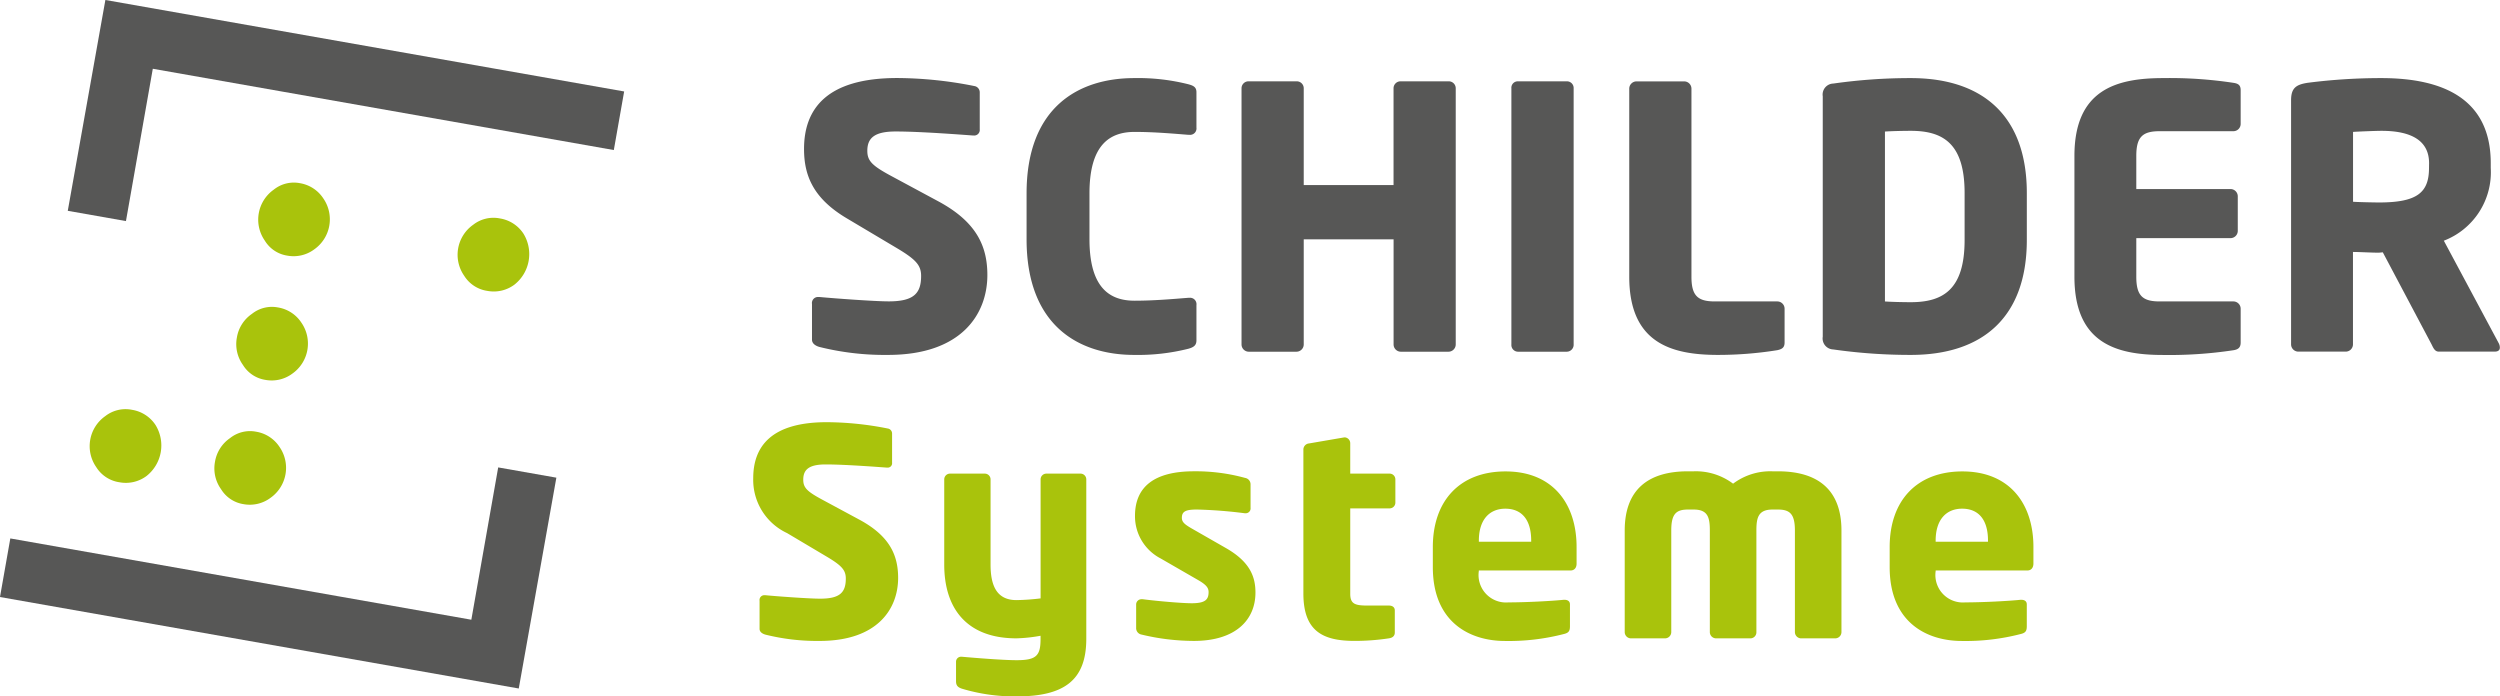
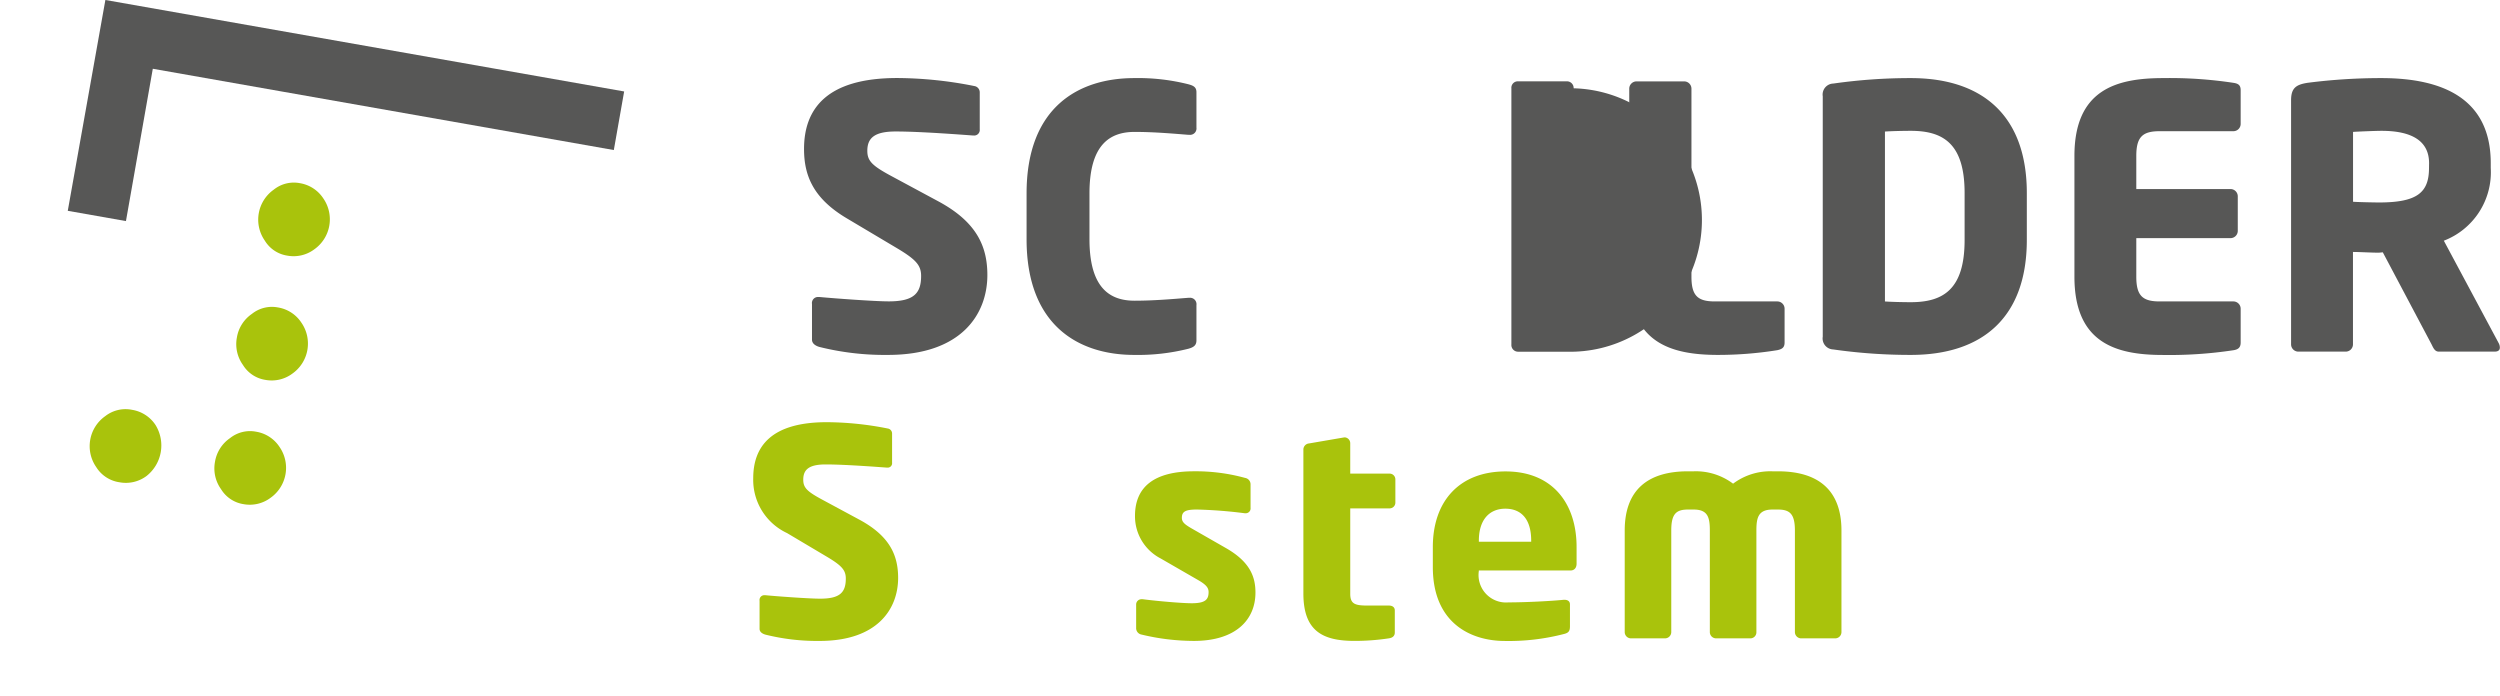
<svg xmlns="http://www.w3.org/2000/svg" width="179.494" height="50" viewBox="0 0 179.494 50">
  <g id="Gruppe_3065" data-name="Gruppe 3065" transform="translate(-1218.397 -1884)">
    <path id="Pfad_1795" data-name="Pfad 1795" d="M258.783,413.636a19.384,19.384,0,0,1-4.936-.575c-.261-.078-.522-.235-.522-.522v-2.56a.434.434,0,0,1,.47-.5h.078c1.07.1,3.944.313,4.962.313,1.8,0,2.325-.574,2.325-1.828,0-.757-.366-1.175-1.724-1.985l-3.6-2.142c-2.428-1.437-3.082-3.082-3.082-4.988,0-2.873,1.619-5.093,6.686-5.093a28.763,28.763,0,0,1,5.537.575.458.458,0,0,1,.392.469v2.638a.4.4,0,0,1-.444.444h-.052c-.731-.052-3.761-.288-5.537-.288-1.489,0-2.038.444-2.038,1.385,0,.731.34,1.071,1.75,1.828l3.343,1.8c2.716,1.462,3.526,3.187,3.526,5.3C265.913,410.685,264.085,413.636,258.783,413.636Z" transform="translate(1023.371 1495.846)" fill="#575756" />
    <path id="Pfad_1796" data-name="Pfad 1796" d="M286.774,413.192a14.818,14.818,0,0,1-3.891.444c-3.97,0-7.73-2.09-7.73-8.305V402.04c0-6.216,3.76-8.279,7.73-8.279a14.787,14.787,0,0,1,3.891.444c.366.1.575.208.575.574v2.533a.461.461,0,0,1-.5.522h-.078c-.992-.078-2.428-.209-3.865-.209-1.8,0-3.238.94-3.238,4.414v3.291c0,3.474,1.436,4.414,3.238,4.414,1.437,0,2.873-.131,3.865-.209h.078a.461.461,0,0,1,.5.522v2.533C287.349,412.957,287.14,413.088,286.774,413.192Z" transform="translate(1016.95 1495.846)" fill="#575756" />
-     <path id="Pfad_1797" data-name="Pfad 1797" d="M311.646,413.5h-3.421a.524.524,0,0,1-.522-.522v-7.548h-6.451v7.548a.524.524,0,0,1-.523.522h-3.421a.524.524,0,0,1-.522-.522V394.587a.5.5,0,0,1,.522-.5h3.421a.5.5,0,0,1,.523.5v6.947H307.7v-6.947a.5.5,0,0,1,.522-.5h3.421a.5.5,0,0,1,.522.5v18.386A.524.524,0,0,1,311.646,413.5Z" transform="translate(1010.75 1495.752)" fill="#575756" />
-     <path id="Pfad_1798" data-name="Pfad 1798" d="M327.915,413.5h-3.5a.482.482,0,0,1-.47-.522V394.587a.46.46,0,0,1,.47-.5h3.5a.481.481,0,0,1,.5.5v18.386A.5.5,0,0,1,327.915,413.5Z" transform="translate(1002.966 1495.752)" fill="#575756" />
+     <path id="Pfad_1798" data-name="Pfad 1798" d="M327.915,413.5h-3.5a.482.482,0,0,1-.47-.522V394.587a.46.46,0,0,1,.47-.5h3.5a.481.481,0,0,1,.5.5A.5.5,0,0,1,327.915,413.5Z" transform="translate(1002.966 1495.752)" fill="#575756" />
    <path id="Pfad_1799" data-name="Pfad 1799" d="M346.435,413.39a26.913,26.913,0,0,1-4.257.34c-3.369,0-6.373-.863-6.373-5.616v-13.5a.525.525,0,0,1,.523-.523h3.421a.524.524,0,0,1,.522.523v13.5c0,1.358.444,1.776,1.672,1.776h4.492a.524.524,0,0,1,.523.522v2.429C346.958,413.182,346.8,413.313,346.435,413.39Z" transform="translate(999.568 1495.752)" fill="#575756" />
    <path id="Pfad_1800" data-name="Pfad 1800" d="M361.6,413.636a39.167,39.167,0,0,1-5.562-.392.789.789,0,0,1-.758-.914V395.067a.79.79,0,0,1,.758-.914,39.186,39.186,0,0,1,5.562-.392c5.2,0,8.332,2.742,8.332,8.253v3.369C369.931,410.893,366.8,413.636,361.6,413.636Zm3.865-11.623c0-3.526-1.514-4.466-3.865-4.466-.653,0-1.488.026-1.854.052v12.2c.366.026,1.2.052,1.854.052,2.351,0,3.865-.94,3.865-4.466Z" transform="translate(993.986 1495.846)" fill="#575756" />
    <path id="Pfad_1801" data-name="Pfad 1801" d="M392.022,413.3a30.755,30.755,0,0,1-5.067.34c-3.369,0-6.346-.862-6.346-5.616V399.35c0-4.753,3-5.589,6.372-5.589a30.379,30.379,0,0,1,5.041.34c.365.052.522.183.522.522v2.429a.524.524,0,0,1-.522.522h-5.3c-1.227,0-1.671.418-1.671,1.776v2.377h6.764a.523.523,0,0,1,.522.522v2.481a.523.523,0,0,1-.522.522h-6.764v2.768c0,1.358.444,1.776,1.671,1.776h5.3a.524.524,0,0,1,.522.522v2.429C392.544,413.088,392.387,413.244,392.022,413.3Z" transform="translate(986.727 1495.846)" fill="#575756" />
    <path id="Pfad_1802" data-name="Pfad 1802" d="M417.025,413.4h-4c-.288,0-.392-.261-.522-.522l-3.5-6.608-.288.026c-.549,0-1.358-.052-1.854-.052v6.634a.524.524,0,0,1-.522.522h-3.4a.524.524,0,0,1-.522-.522V395.354c0-.887.366-1.123,1.175-1.253a41.255,41.255,0,0,1,5.3-.34c4.44,0,7.861,1.489,7.861,6.112v.339a5.265,5.265,0,0,1-3.369,5.224l3.944,7.365a.683.683,0,0,1,.078.288C417.416,413.27,417.312,413.4,417.025,413.4Zm-4.7-13.528c0-1.594-1.227-2.325-3.421-2.325-.366,0-1.724.052-2.038.078v5.014c.288.026,1.567.052,1.854.052,2.742,0,3.6-.7,3.6-2.481Z" transform="translate(980.474 1495.846)" fill="#575756" />
    <path id="Pfad_1803" data-name="Pfad 1803" d="M252.409,444.095a15.33,15.33,0,0,1-3.9-.454c-.206-.062-.412-.185-.412-.413v-2.022a.342.342,0,0,1,.372-.392h.061c.846.082,3.117.247,3.922.247,1.424,0,1.837-.454,1.837-1.445,0-.6-.289-.929-1.363-1.568l-2.848-1.692a4.218,4.218,0,0,1-2.436-3.942c0-2.27,1.28-4.024,5.283-4.024a22.743,22.743,0,0,1,4.376.454.363.363,0,0,1,.31.372V431.3a.314.314,0,0,1-.351.35h-.041c-.578-.041-2.972-.227-4.375-.227-1.176,0-1.61.351-1.61,1.094,0,.578.268.846,1.383,1.445l2.642,1.424c2.147,1.156,2.787,2.518,2.787,4.19C258.043,441.762,256.6,444.095,252.409,444.095Z" transform="translate(1024.835 1485.922)" fill="#a9c30c" />
-     <path id="Pfad_1804" data-name="Pfad 1804" d="M272.068,449.562a13.173,13.173,0,0,1-3.942-.557c-.289-.1-.413-.227-.413-.536v-1.383a.358.358,0,0,1,.372-.372h.041c.929.083,2.951.248,3.942.248,1.424,0,1.713-.33,1.713-1.527v-.227a10.954,10.954,0,0,1-1.734.185c-3.489,0-5.181-2.064-5.181-5.3V433.98a.414.414,0,0,1,.413-.413h2.5a.414.414,0,0,1,.413.413v6.109c0,1.445.392,2.559,1.858,2.559a16.293,16.293,0,0,0,1.734-.123V433.98a.414.414,0,0,1,.412-.413h2.456a.414.414,0,0,1,.413.413v11.454C277.063,448.406,275.473,449.562,272.068,449.562Z" transform="translate(1019.325 1484.438)" fill="#a9c30c" />
    <path id="Pfad_1805" data-name="Pfad 1805" d="M290.294,445.512a16.133,16.133,0,0,1-3.756-.454.467.467,0,0,1-.392-.475v-1.672a.379.379,0,0,1,.392-.392h.083c1.114.144,2.848.289,3.508.289.991,0,1.218-.268,1.218-.805,0-.309-.186-.536-.764-.867l-2.683-1.547a3.41,3.41,0,0,1-1.837-3.055c0-2.084,1.383-3.2,4.231-3.2a13.351,13.351,0,0,1,3.674.475.466.466,0,0,1,.392.474v1.672a.348.348,0,0,1-.351.392h-.061a33.091,33.091,0,0,0-3.426-.268c-.805,0-1.094.124-1.094.6,0,.309.228.474.64.722l2.559,1.465c1.713.991,2.085,2.064,2.085,3.178C294.711,443.985,293.308,445.512,290.294,445.512Z" transform="translate(1013.824 1484.504)" fill="#a9c30c" />
    <path id="Pfad_1806" data-name="Pfad 1806" d="M309.2,435.019h-2.828v6.13c0,.722.33.846,1.218.846h1.548c.268,0,.433.124.433.351v1.589c0,.227-.144.371-.412.412a16.392,16.392,0,0,1-2.477.186c-2.312,0-3.674-.722-3.674-3.405V430.768a.444.444,0,0,1,.413-.413l2.518-.433H306a.424.424,0,0,1,.372.412v2.188H309.2a.414.414,0,0,1,.412.413v1.671A.413.413,0,0,1,309.2,435.019Z" transform="translate(1008.969 1485.482)" fill="#a9c30c" />
    <path id="Pfad_1807" data-name="Pfad 1807" d="M325.924,440.455H319.34v.041a1.972,1.972,0,0,0,2.126,2.25c1.3,0,3.138-.1,3.963-.186h.062c.227,0,.392.1.392.331v1.568c0,.33-.083.474-.434.557a15.768,15.768,0,0,1-4.231.5c-2.5,0-5.18-1.32-5.18-5.3v-1.445c0-3.323,1.94-5.428,5.221-5.428,3.384,0,5.1,2.312,5.1,5.428v1.2C326.357,440.27,326.192,440.455,325.924,440.455ZM323.1,438.31c0-1.527-.7-2.291-1.857-2.291-1.135,0-1.9.784-1.9,2.291v.082H323.1Z" transform="translate(1005.233 1484.504)" fill="#a9c30c" />
    <path id="Pfad_1808" data-name="Pfad 1808" d="M350.5,445.327h-2.518a.452.452,0,0,1-.413-.454v-7.286c0-1.176-.351-1.507-1.217-1.507h-.392c-1.032,0-1.156.6-1.156,1.507v7.286a.435.435,0,0,1-.392.454h-2.538a.451.451,0,0,1-.413-.454v-7.286c0-.907-.124-1.507-1.156-1.507h-.413c-.867,0-1.2.33-1.2,1.507v7.286a.451.451,0,0,1-.412.454h-2.518a.451.451,0,0,1-.412-.454v-7.286c0-2.91,1.651-4.252,4.54-4.252h.413a4.442,4.442,0,0,1,2.827.888,4.444,4.444,0,0,1,2.828-.888h.392c2.889,0,4.561,1.342,4.561,4.252v7.286A.451.451,0,0,1,350.5,445.327Z" transform="translate(999.698 1484.504)" fill="#a9c30c" />
-     <path id="Pfad_1809" data-name="Pfad 1809" d="M371.9,440.455h-6.584v.041a1.972,1.972,0,0,0,2.126,2.25c1.3,0,3.138-.1,3.963-.186h.062c.227,0,.392.1.392.331v1.568c0,.33-.083.474-.434.557a15.768,15.768,0,0,1-4.231.5c-2.5,0-5.18-1.32-5.18-5.3v-1.445c0-3.323,1.94-5.428,5.221-5.428,3.384,0,5.1,2.312,5.1,5.428v1.2C372.329,440.27,372.164,440.455,371.9,440.455Zm-2.827-2.146c0-1.527-.7-2.291-1.858-2.291-1.135,0-1.9.784-1.9,2.291v.082h3.757Z" transform="translate(992.057 1484.504)" fill="#a9c30c" />
    <path id="Pfad_1810" data-name="Pfad 1810" d="M183,432.331a2.482,2.482,0,0,0,1.94-.45,2.795,2.795,0,0,0,.646-3.663,2.487,2.487,0,0,0-1.669-1.086,2.364,2.364,0,0,0-1.939.45,2.635,2.635,0,0,0-.646,3.663A2.36,2.36,0,0,0,183,432.331Z" transform="translate(1043.977 1486.295)" fill="#a9c30c" fill-rule="evenodd" />
    <path id="Pfad_1811" data-name="Pfad 1811" d="M195.66,418.987a2.554,2.554,0,0,0,.433,1.965,2.3,2.3,0,0,0,1.61,1.075,2.481,2.481,0,0,0,1.939-.449,2.636,2.636,0,0,0,.646-3.663,2.481,2.481,0,0,0-1.668-1.086,2.3,2.3,0,0,0-1.881.46A2.554,2.554,0,0,0,195.66,418.987Z" transform="translate(1039.745 1489.247)" fill="#a9c30c" fill-rule="evenodd" />
    <path id="Pfad_1812" data-name="Pfad 1812" d="M199.908,409.522a2.482,2.482,0,0,0,1.939-.45,2.636,2.636,0,0,0,.646-3.663,2.486,2.486,0,0,0-1.669-1.087,2.3,2.3,0,0,0-1.881.461,2.635,2.635,0,0,0-.646,3.663A2.29,2.29,0,0,0,199.908,409.522Z" transform="translate(1039.113 1492.831)" fill="#a9c30c" fill-rule="evenodd" />
    <path id="Pfad_1813" data-name="Pfad 1813" d="M193.456,431.492a2.557,2.557,0,0,0,.434,1.965,2.3,2.3,0,0,0,1.61,1.076,2.485,2.485,0,0,0,1.939-.45,2.636,2.636,0,0,0,.646-3.663,2.485,2.485,0,0,0-1.669-1.086,2.3,2.3,0,0,0-1.881.46A2.557,2.557,0,0,0,193.456,431.492Z" transform="translate(1040.377 1485.663)" fill="#a9c30c" fill-rule="evenodd" />
-     <path id="Pfad_1814" data-name="Pfad 1814" d="M220.029,413.071a2.478,2.478,0,0,0,1.939-.45,2.794,2.794,0,0,0,.646-3.663,2.487,2.487,0,0,0-1.668-1.086,2.363,2.363,0,0,0-1.939.45,2.635,2.635,0,0,0-.646,3.663A2.359,2.359,0,0,0,220.029,413.071Z" transform="translate(1033.364 1491.815)" fill="#a9c30c" fill-rule="evenodd" />
    <path id="Pfad_1815" data-name="Pfad 1815" d="M181.357,385.9l-2.7,15.137,4.177.737,1.928-10.936,33.1,5.836.742-4.206Z" transform="translate(1044.606 1498.099)" fill="#575756" fill-rule="evenodd" />
-     <path id="Pfad_1816" data-name="Pfad 1816" d="M205.677,443.878l-33.1-5.836-.742,4.206,37.247,6.568,2.7-15.137-4.177-.737Z" transform="translate(1046.561 1484.617)" fill="#575756" fill-rule="evenodd" />
  </g>
</svg>